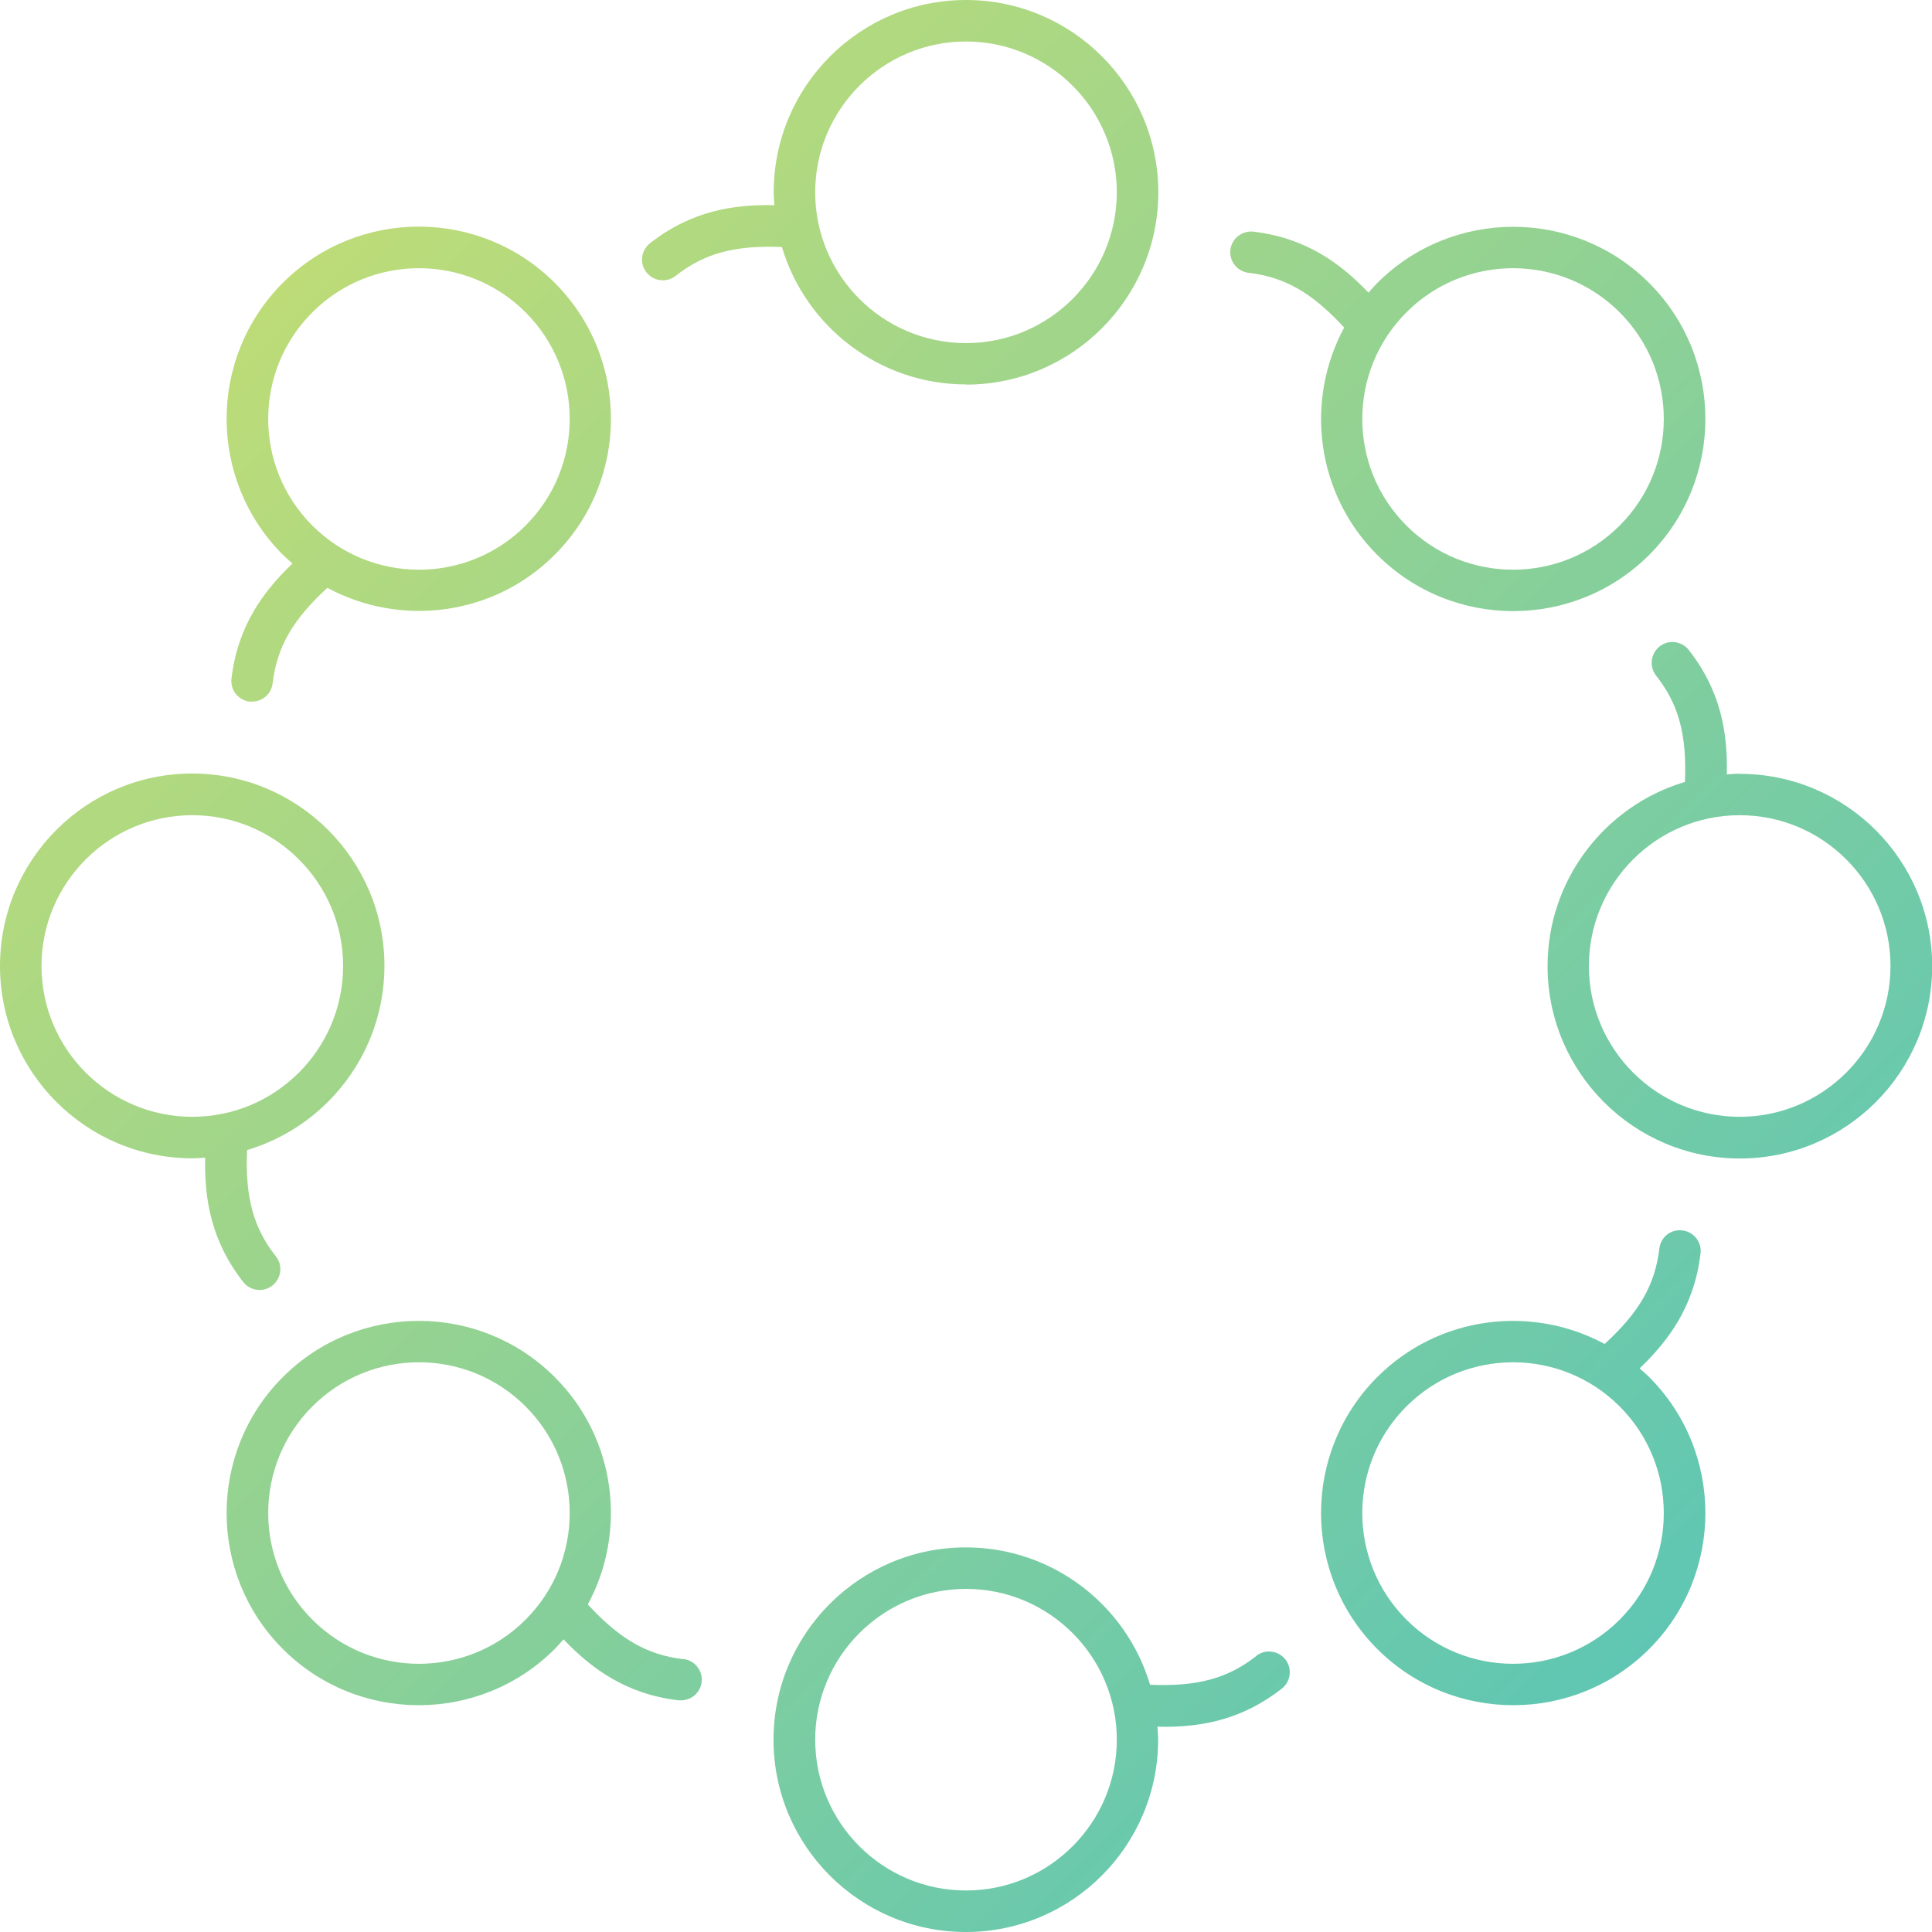
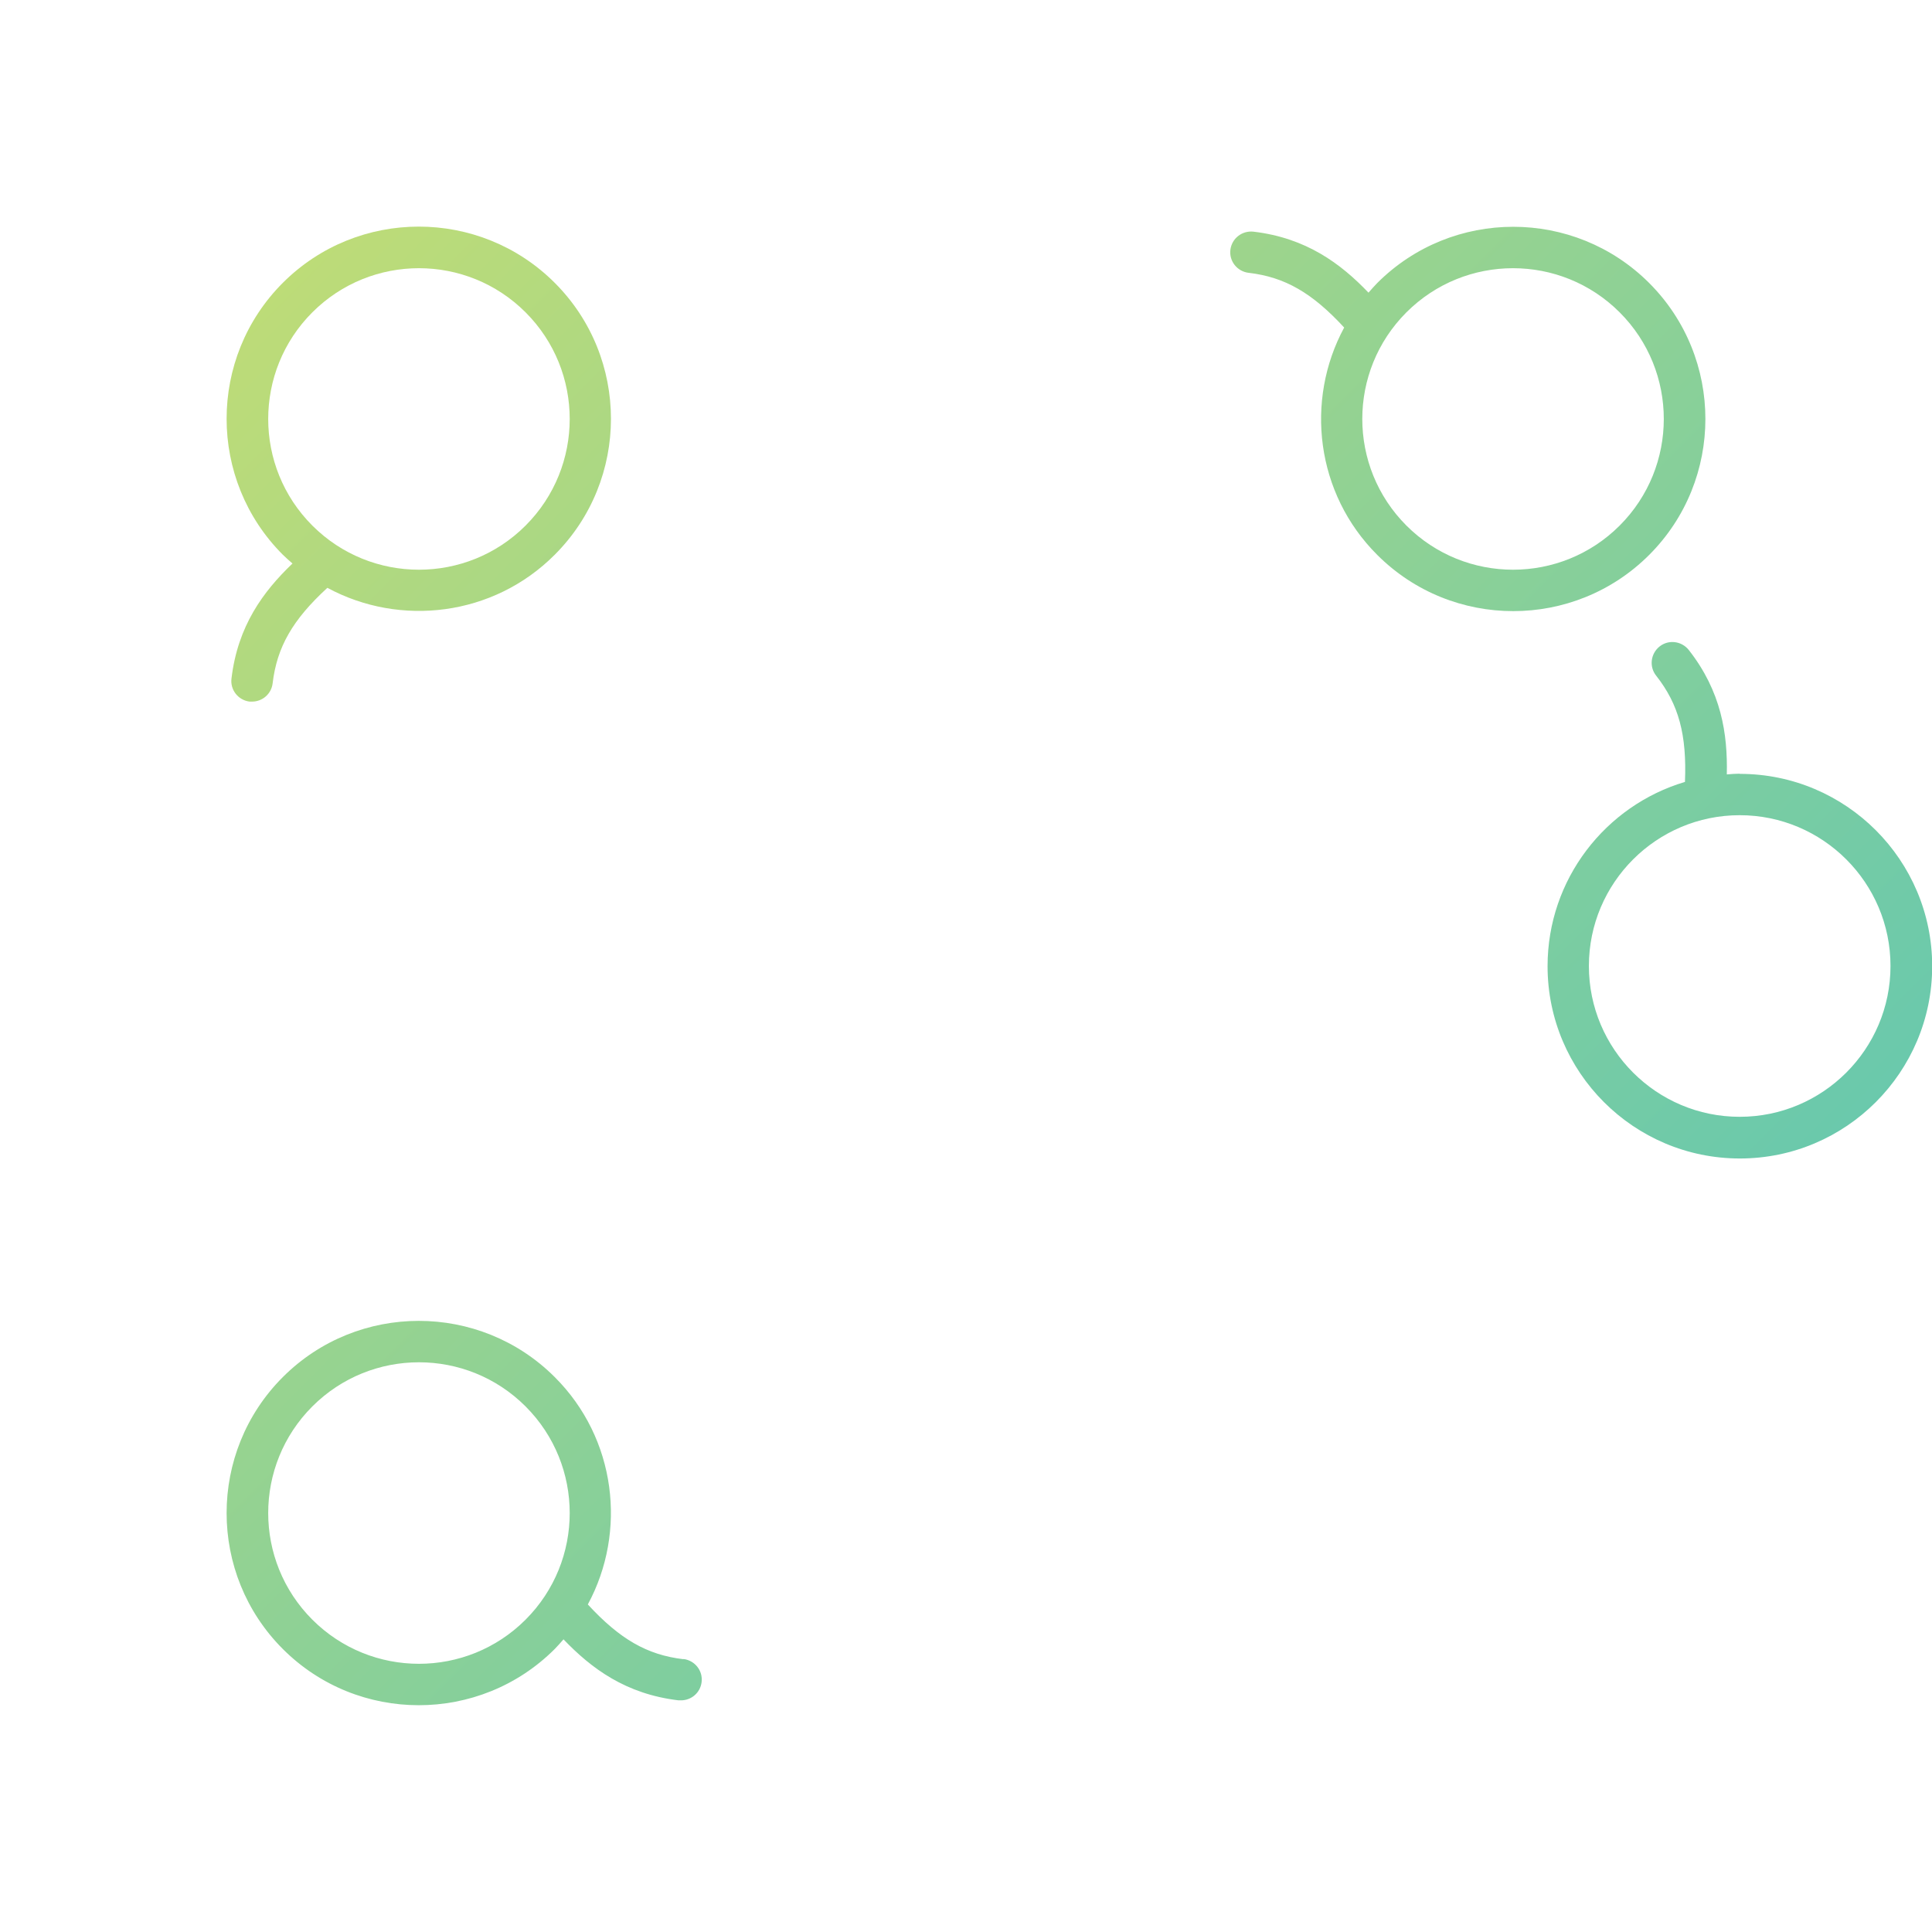
<svg xmlns="http://www.w3.org/2000/svg" xmlns:xlink="http://www.w3.org/1999/xlink" id="Layer_22" data-name="Layer 22" viewBox="0 0 108 108">
  <defs>
    <style>
      .cls-1 {
        fill: url(#dégradé-7);
      }

      .cls-2 {
        fill: url(#dégradé-4);
      }

      .cls-3 {
        fill: url(#dégradé);
      }

      .cls-4 {
        fill: url(#dégradé-3);
      }

      .cls-5 {
        fill: url(#dégradé-2);
      }

      .cls-6 {
        fill: url(#dégradé-6);
      }

      .cls-7 {
        fill: url(#dégradé-5);
      }

      .cls-8 {
        fill: url(#dégradé-8);
      }
    </style>
    <linearGradient id="dégradé" x1="-2.48" y1="2.78" x2="105.52" y2="110.55" gradientUnits="userSpaceOnUse">
      <stop offset="0" stop-color="#d0e06c" />
      <stop offset="1" stop-color="#4cc2bf" />
    </linearGradient>
    <linearGradient id="dégradé-2" data-name="dégradé" x1="19.93" y1="-19.68" x2="127.93" y2="88.09" xlink:href="#dégradé" />
    <linearGradient id="dégradé-3" data-name="dégradé" x1="21.67" y1="-21.42" x2="129.67" y2="86.35" xlink:href="#dégradé" />
    <linearGradient id="dégradé-4" data-name="dégradé" x1="2.66" y1="-2.37" x2="110.66" y2="105.4" xlink:href="#dégradé" />
    <linearGradient id="dégradé-5" data-name="dégradé" x1="-21.49" y1="21.83" x2="86.51" y2="129.6" xlink:href="#dégradé" />
    <linearGradient id="dégradé-6" data-name="dégradé" x1="30.64" y1="-30.41" x2="138.64" y2="77.36" xlink:href="#dégradé" />
    <linearGradient id="dégradé-7" data-name="dégradé" x1="-19.75" y1="20.09" x2="88.25" y2="127.86" xlink:href="#dégradé" />
    <linearGradient id="dégradé-8" data-name="dégradé" x1="-30.46" y1="30.82" x2="77.54" y2="138.59" xlink:href="#dégradé" />
  </defs>
  <path class="cls-3" d="M16.35,31.5c-1.63,1.56-3.06,3.48-3.41,6.43-.08.64.38,1.21,1.01,1.29.05,0,.09,0,.14,0,.58,0,1.08-.43,1.15-1.02.24-2.03,1.12-3.56,3.06-5.34,4.07,2.2,9.28,1.59,12.71-1.85,4.19-4.19,4.19-11.01,0-15.2s-11.01-4.19-15.2,0-4.19,11.01,0,15.2c.17.17.36.33.54.49ZM17.46,17.46c3.29-3.29,8.63-3.29,11.92,0,3.29,3.29,3.29,8.63,0,11.92-3.29,3.29-8.63,3.29-11.92,0-3.29-3.29-3.29-8.63,0-11.92Z" />
-   <path class="cls-5" d="M54,21.5c5.93,0,10.75-4.82,10.75-10.75S59.93,0,54,0s-10.75,4.82-10.75,10.75c0,.24.02.48.04.72-2.26-.05-4.62.3-6.96,2.13-.5.4-.59,1.13-.19,1.63.23.29.57.44.91.44.25,0,.5-.08.72-.25,1.6-1.26,3.3-1.72,5.94-1.61,1.32,4.44,5.44,7.68,10.3,7.68ZM54,2.32c4.65,0,8.43,3.78,8.43,8.43s-3.78,8.43-8.43,8.43-8.43-3.78-8.43-8.43,3.78-8.43,8.43-8.43Z" />
  <path class="cls-4" d="M97.25,43.25c-.24,0-.48.02-.72.04.05-2.26-.3-4.63-2.13-6.96-.4-.5-1.13-.59-1.63-.19-.5.4-.59,1.13-.19,1.63,1.26,1.6,1.72,3.3,1.61,5.94-4.44,1.32-7.68,5.44-7.68,10.3,0,5.93,4.82,10.75,10.75,10.75s10.75-4.82,10.75-10.75-4.82-10.75-10.75-10.75ZM97.25,62.43c-4.65,0-8.43-3.78-8.43-8.43s3.78-8.43,8.43-8.43,8.43,3.78,8.43,8.43-3.78,8.43-8.43,8.43Z" />
-   <path class="cls-2" d="M91.65,76.5c1.63-1.56,3.06-3.48,3.41-6.43.08-.64-.38-1.21-1.01-1.29-.66-.08-1.21.38-1.29,1.01-.24,2.03-1.12,3.56-3.06,5.34-4.07-2.2-9.28-1.59-12.71,1.85-4.19,4.19-4.19,11.01,0,15.2,4.19,4.19,11.01,4.19,15.2,0s4.19-11.01,0-15.2c-.17-.17-.36-.33-.54-.49ZM90.54,90.54c-3.29,3.29-8.63,3.29-11.92,0s-3.29-8.63,0-11.92c3.29-3.29,8.63-3.29,11.92,0,3.29,3.29,3.29,8.63,0,11.92Z" />
-   <path class="cls-7" d="M13.6,71.67c.23.29.57.44.91.44.25,0,.5-.08.72-.25.5-.4.59-1.13.19-1.63-1.26-1.6-1.72-3.31-1.61-5.94,4.44-1.32,7.68-5.44,7.68-10.3,0-5.93-4.82-10.75-10.75-10.75S0,48.07,0,54s4.82,10.75,10.75,10.75c.24,0,.48-.02.72-.04-.05,2.26.3,4.62,2.13,6.96ZM2.32,54c0-4.65,3.78-8.43,8.43-8.43s8.43,3.78,8.43,8.43-3.78,8.43-8.43,8.43-8.43-3.78-8.43-8.43Z" />
  <path class="cls-6" d="M69.8,15.25c2.03.24,3.55,1.12,5.34,3.06-2.2,4.07-1.59,9.28,1.85,12.71,4.19,4.19,11.01,4.19,15.2,0s4.19-11.01,0-15.2c-4.19-4.19-11.01-4.19-15.2,0-.17.17-.33.36-.49.54-1.56-1.63-3.48-3.06-6.43-3.41-.64-.07-1.21.38-1.29,1.01-.08.64.38,1.21,1.01,1.29ZM90.54,17.46c3.29,3.29,3.29,8.63,0,11.92s-8.63,3.29-11.92,0-3.29-8.63,0-11.92,8.63-3.29,11.92,0Z" />
-   <path class="cls-1" d="M70.23,92.57c-1.6,1.26-3.31,1.72-5.94,1.61-1.32-4.44-5.44-7.68-10.3-7.68-5.93,0-10.75,4.82-10.75,10.75s4.82,10.75,10.75,10.75,10.75-4.82,10.75-10.75c0-.25-.02-.49-.04-.73.13,0,.25.01.38.01,2.14,0,4.38-.41,6.58-2.14.5-.4.59-1.13.19-1.63-.4-.5-1.13-.59-1.63-.19ZM54,105.68c-4.65,0-8.43-3.78-8.43-8.43s3.78-8.43,8.43-8.43,8.43,3.78,8.43,8.43-3.78,8.43-8.43,8.43Z" />
  <path class="cls-8" d="M38.2,92.75c-2.03-.24-3.55-1.12-5.34-3.06,2.2-4.07,1.59-9.28-1.85-12.71-4.19-4.19-11.01-4.19-15.2,0s-4.19,11.01,0,15.2c4.19,4.19,11.01,4.19,15.2,0,.17-.17.33-.36.49-.54,1.56,1.63,3.48,3.06,6.43,3.41.05,0,.09,0,.14,0,.58,0,1.08-.43,1.15-1.02.08-.64-.38-1.21-1.01-1.29ZM17.46,90.54c-3.29-3.29-3.29-8.63,0-11.92s8.63-3.29,11.92,0,3.29,8.63,0,11.92-8.63,3.29-11.92,0Z" />
</svg>